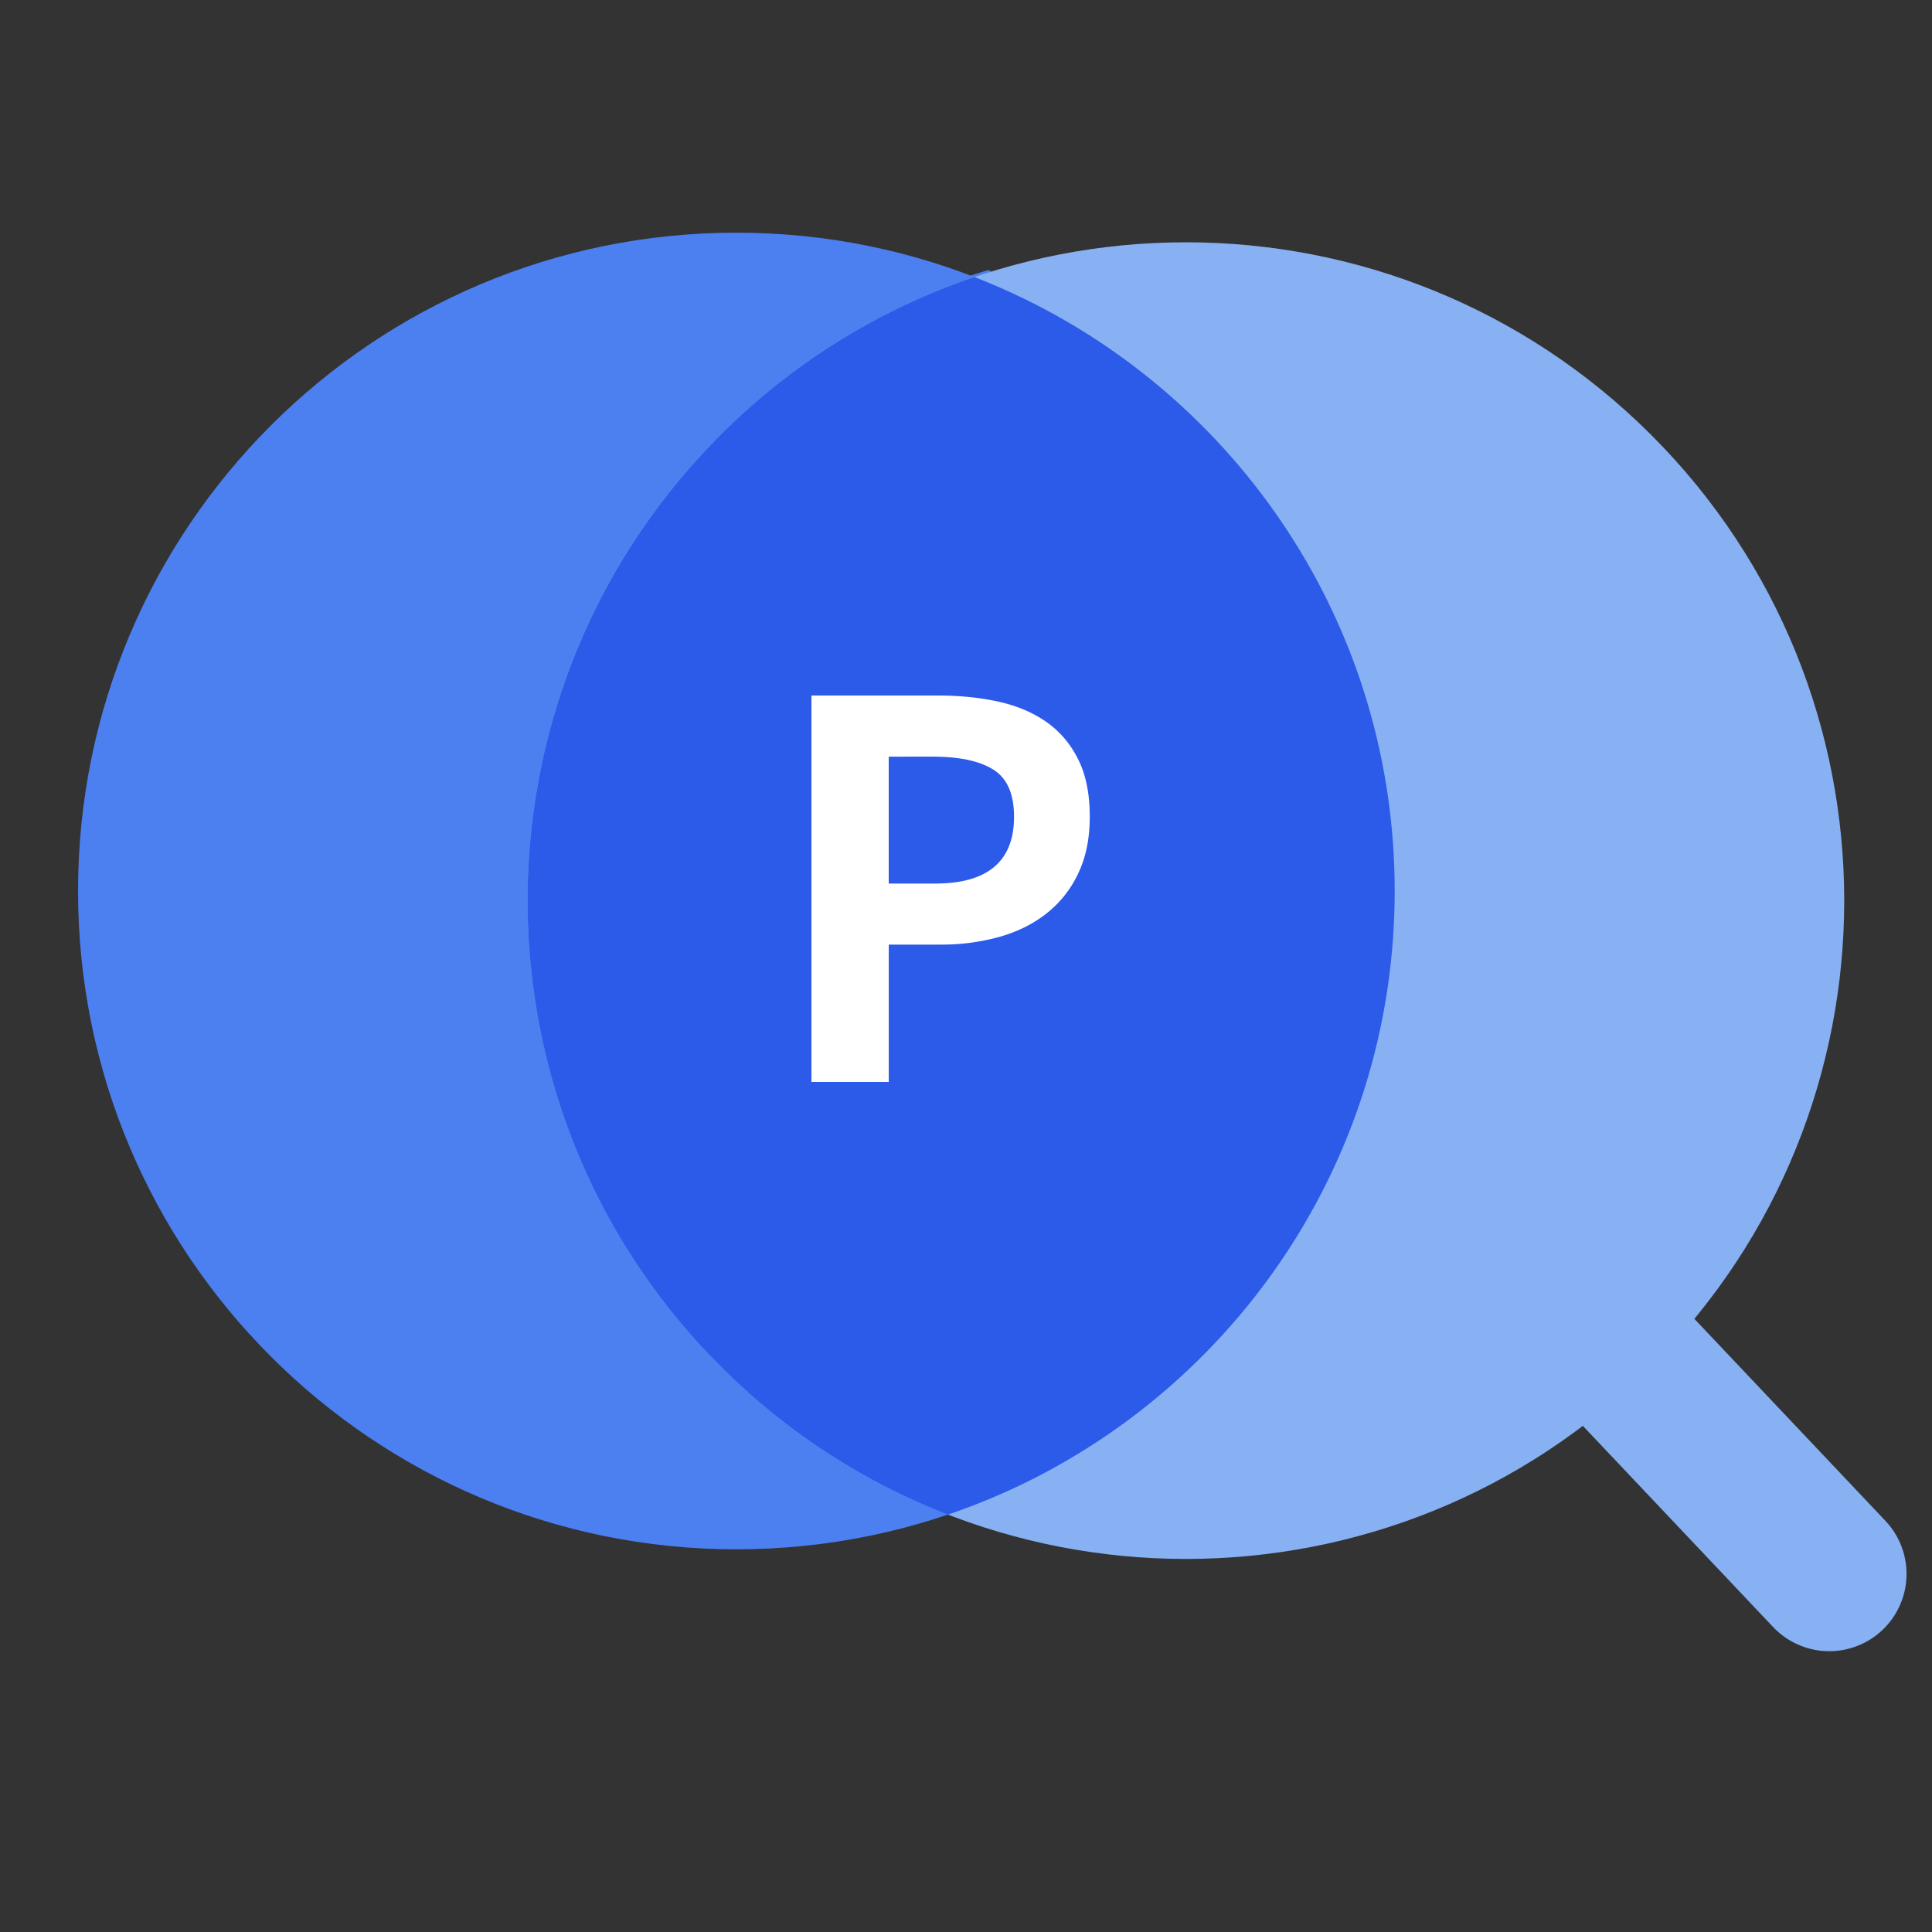
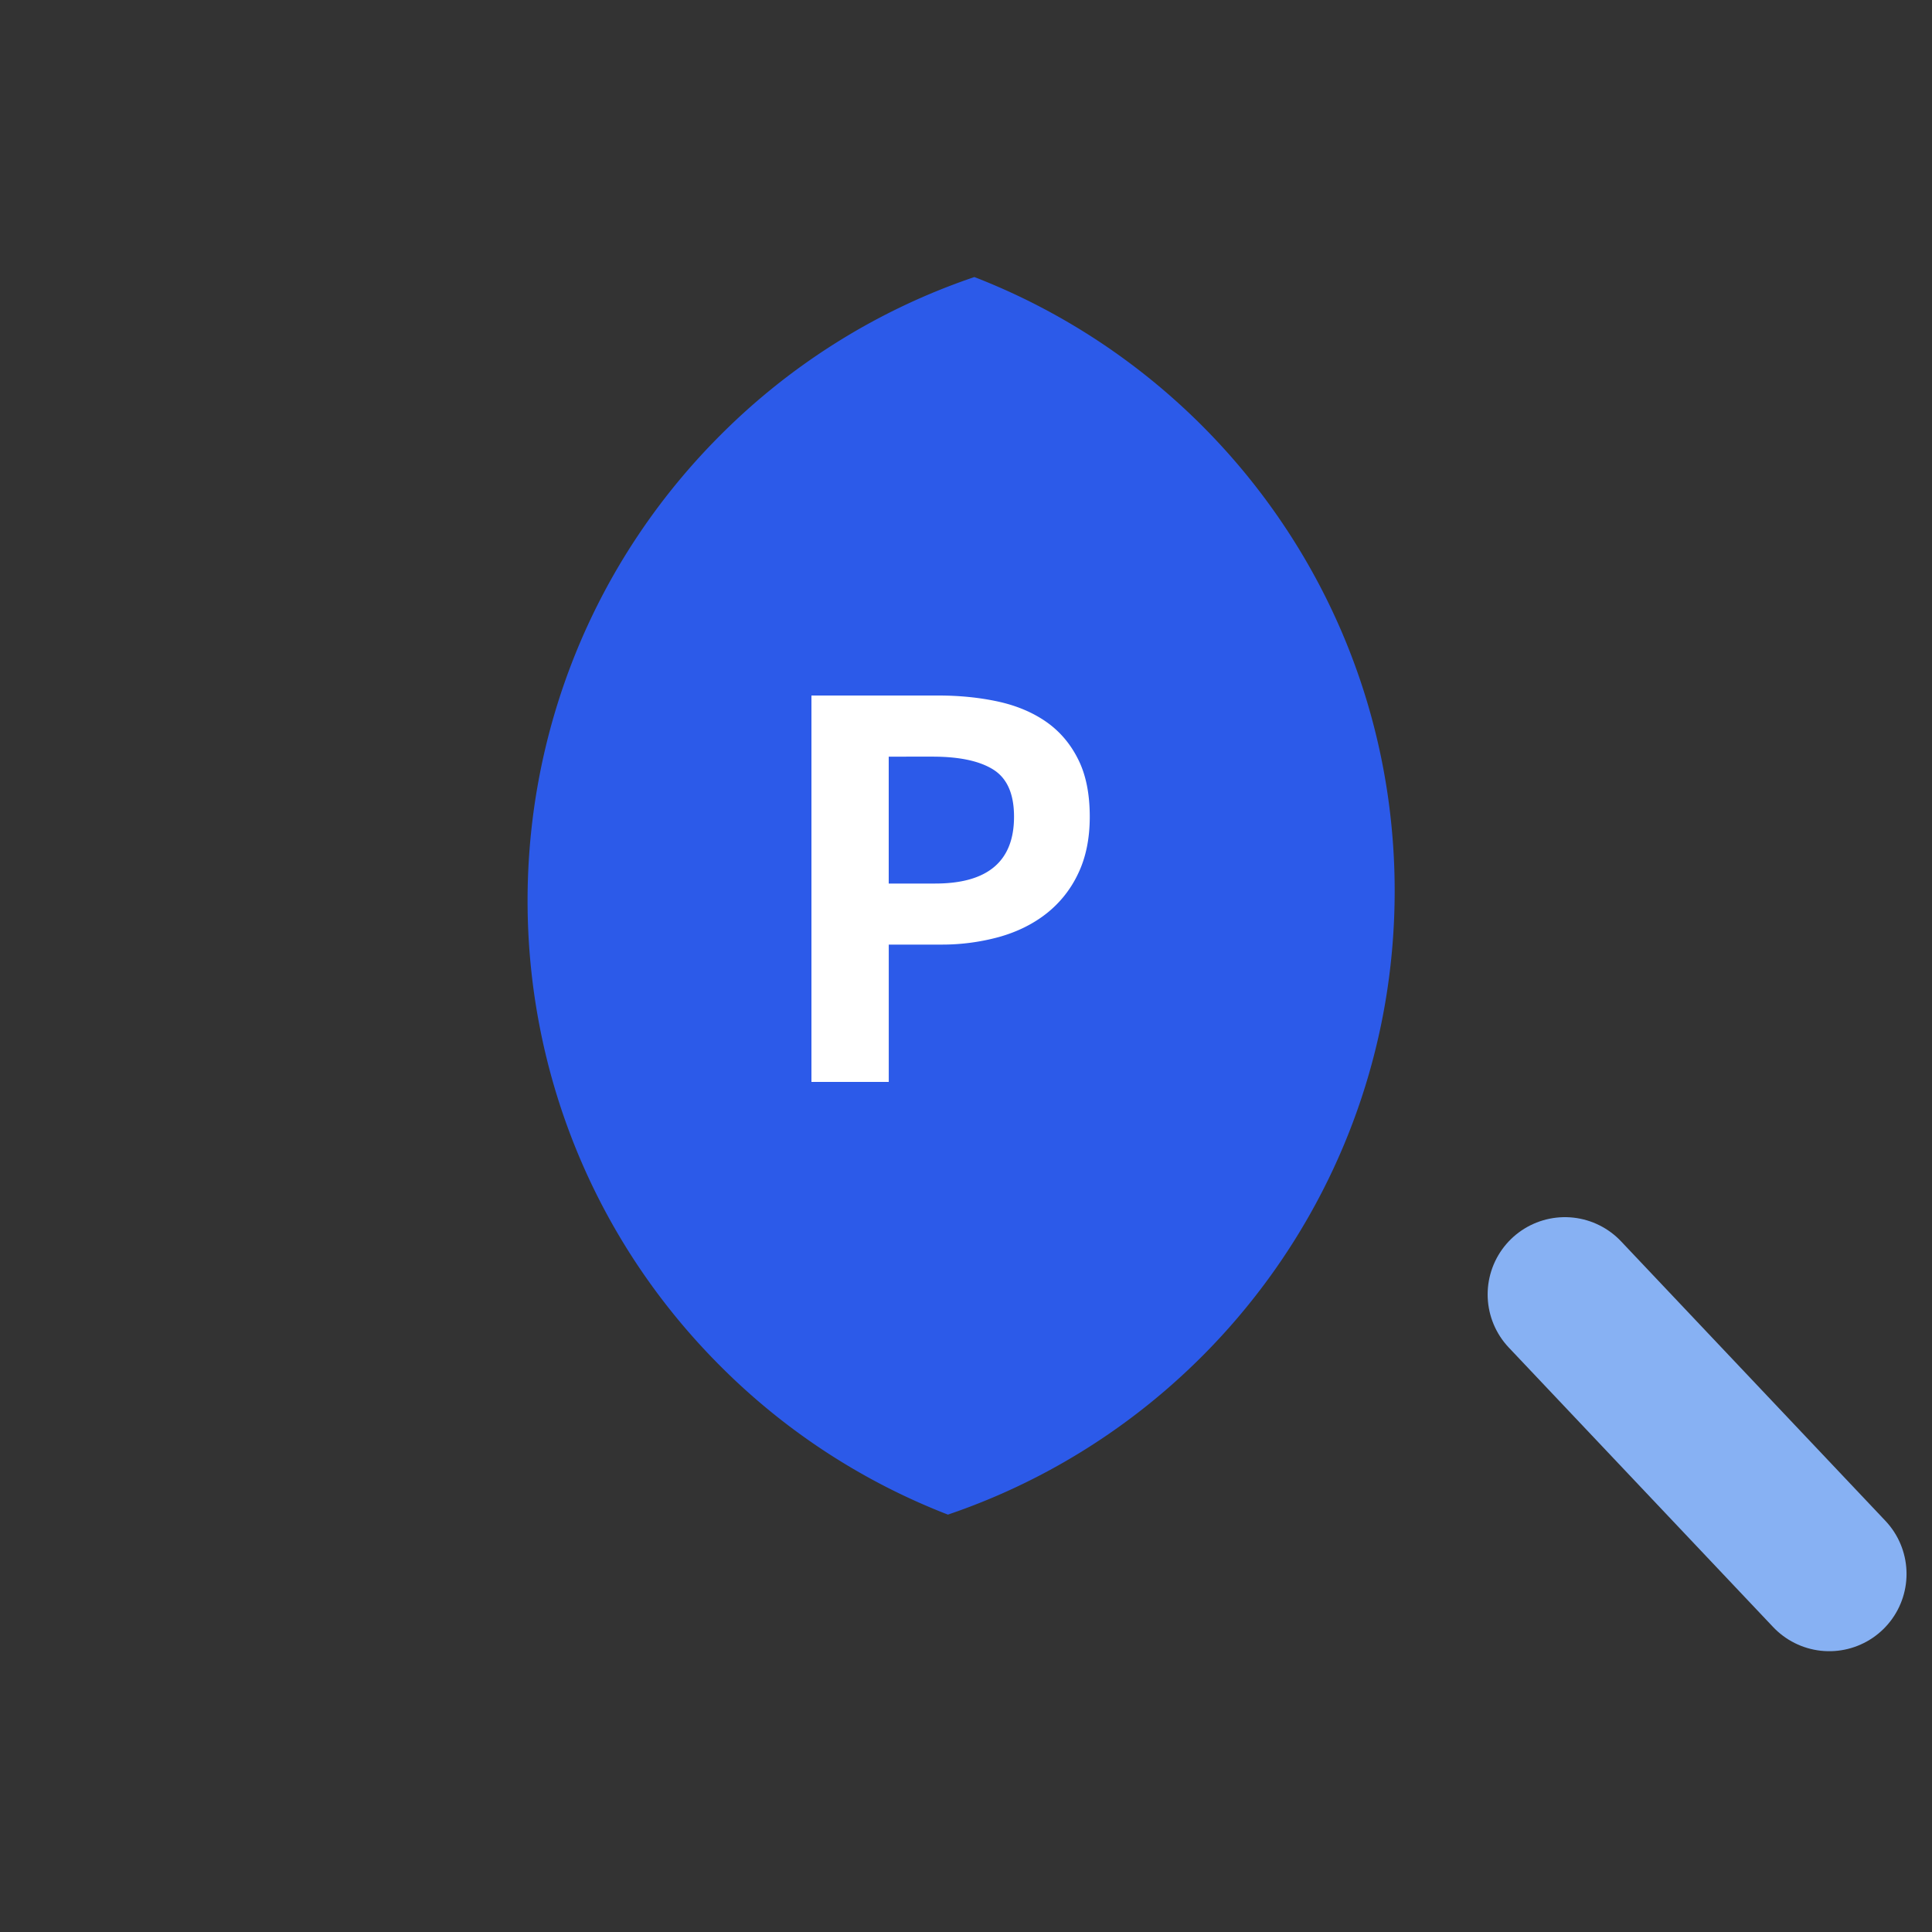
<svg xmlns="http://www.w3.org/2000/svg" width="50" height="50" viewBox="0 0 50 50">
  <rect x="0" y="0" width="50" height="50" fill="#333333" stroke="none" />
  <g fill="none" fill-rule="evenodd">
    <path stroke="#87B1F3" stroke-linecap="round" stroke-linejoin="round" stroke-width="4" d="M40.5 33.5l6.841 7.233" />
-     <path fill="#4C80F1" d="M36.094 23.059c0 9.41-7.628 17.037-17.037 17.037-9.41 0-17.037-7.627-17.037-17.037S9.648 6.022 19.057 6.022c9.41 0 17.037 7.627 17.037 17.037" />
-     <path fill="#4C80F1" d="M25.58 6.988a16.7 16.7 0 0 0-7.012 4.197c-6.552 6.551-6.552 17.174 0 23.726a16.697 16.697 0 0 0 7.126 4.233c5.36-3.33 8.931-9.268 8.931-16.042 0-6.822-3.62-12.799-9.044-16.114" />
-     <path fill="#87B1F3" d="M42.738 11.261c6.654 6.654 6.654 17.442 0 24.094-6.654 6.654-17.44 6.654-24.094 0-6.654-6.652-6.654-17.44 0-24.094 6.653-6.654 17.44-6.654 24.094 0z" />
    <path fill="#2C5AE9" d="M36.094 23.059c0 7.495-4.839 13.859-11.562 16.139a16.98 16.98 0 0 1-5.888-3.843c-6.654-6.652-6.654-17.44 0-24.094a16.966 16.966 0 0 1 6.573-4.091c6.365 2.469 10.877 8.652 10.877 15.889z" />
    <path fill="#FFF" d="M24.203 22.866c1.36 0 2.04-.578 2.04-1.73 0-.587-.177-.991-.533-1.217-.356-.225-.881-.337-1.574-.337H23v3.284h1.202zM21 18h3.284c.55 0 1.063.052 1.54.155.478.104.893.278 1.244.52.351.244.629.566.83.967.204.4.305.899.305 1.494 0 .567-.101 1.06-.304 1.479a2.858 2.858 0 0 1-.825 1.033c-.346.27-.753.471-1.222.602a5.594 5.594 0 0 1-1.514.196h-1.337V28H21V18z" />
  </g>
</svg>